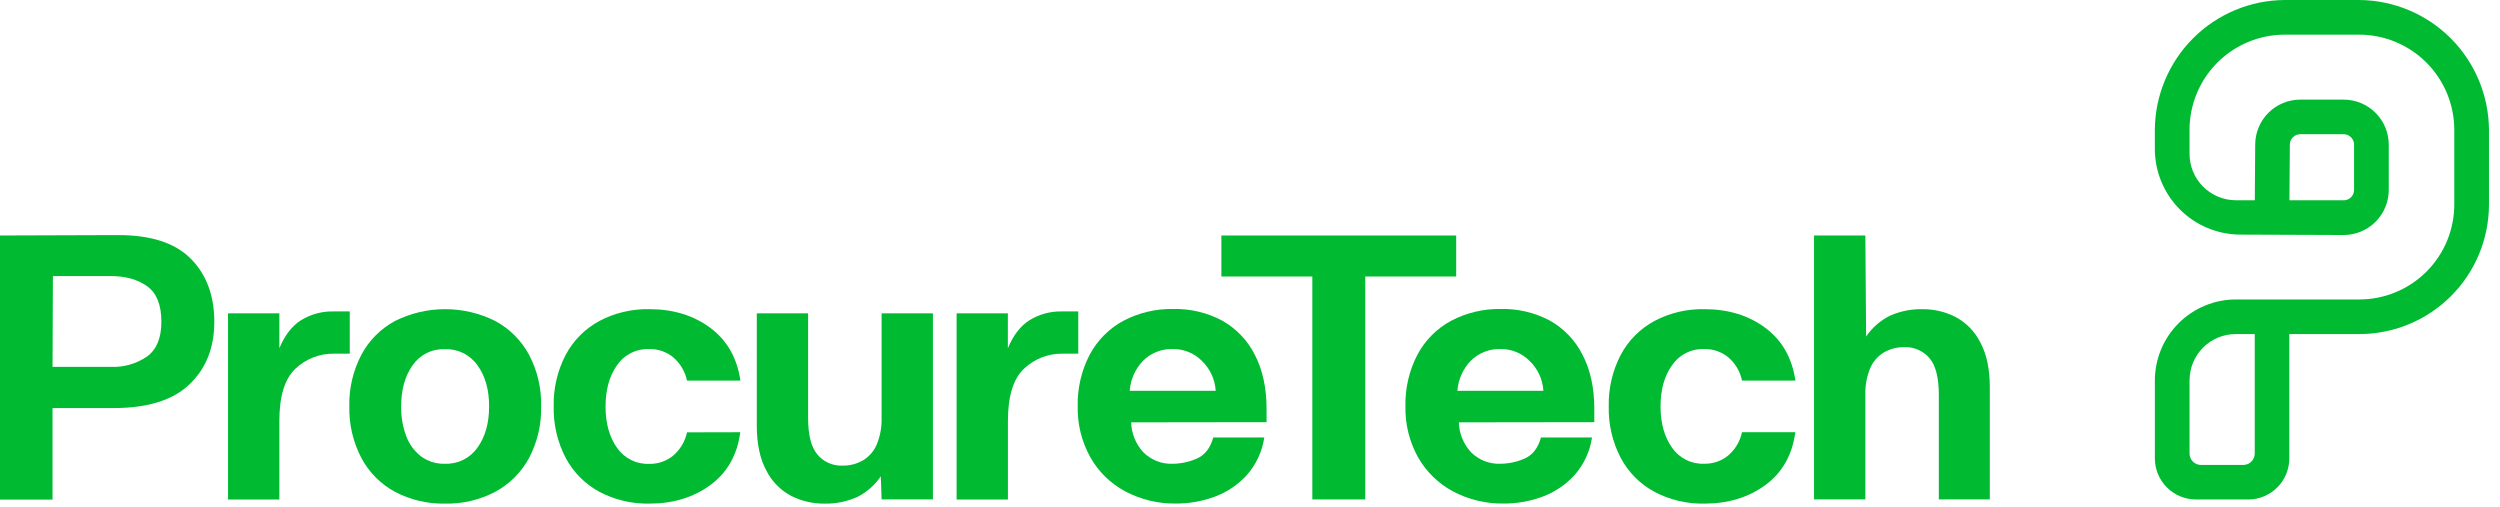
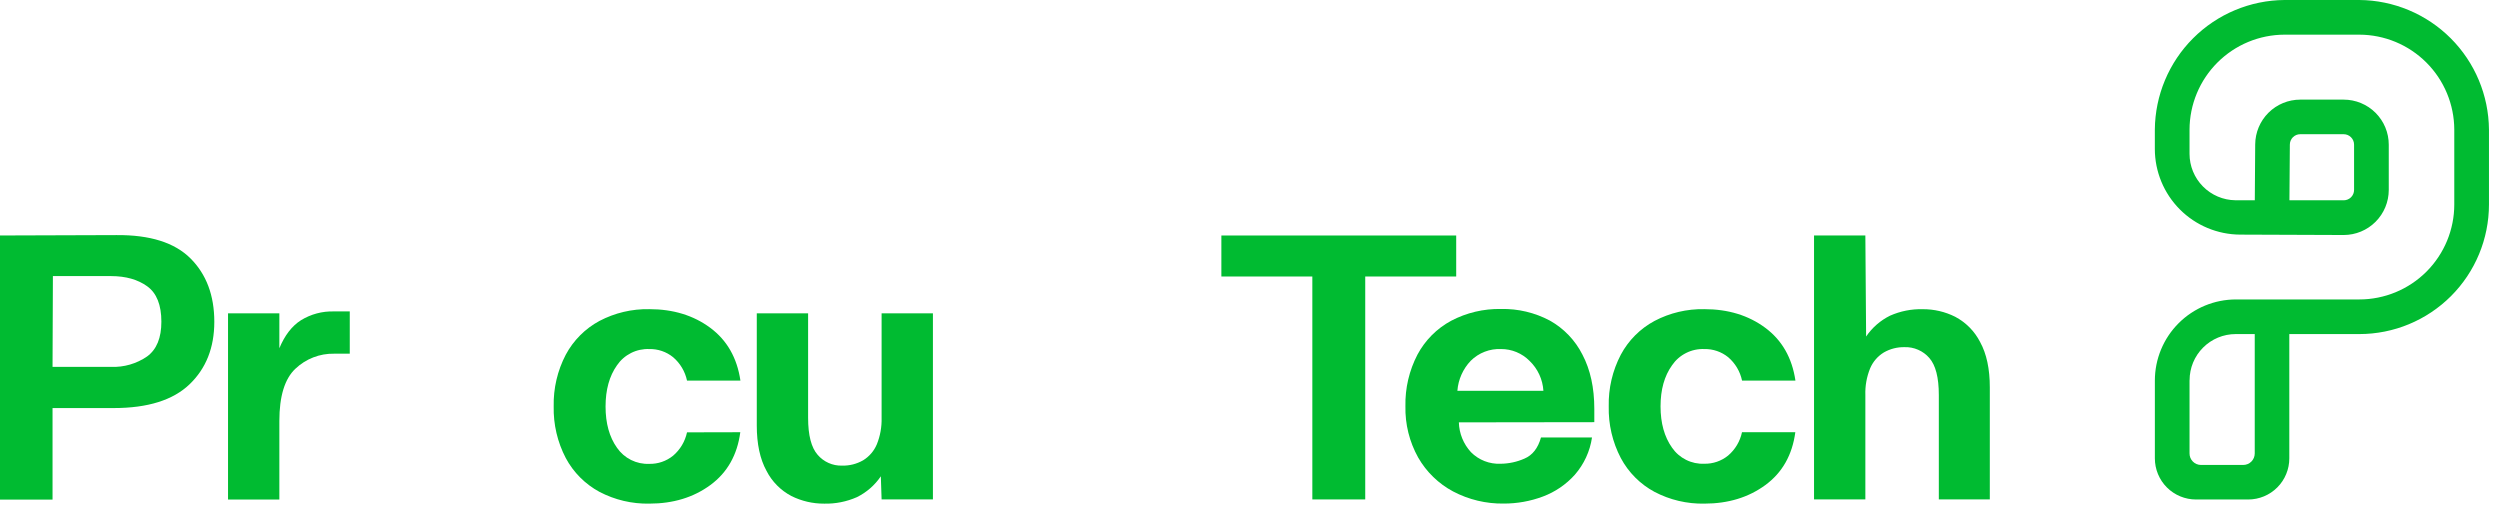
<svg xmlns="http://www.w3.org/2000/svg" width="202" height="41" viewBox="0 0 202 41" fill="none">
  <g id="ProcureTech_green" clip-path="url(#clip0_53_72)">
    <path id="Vector" d="M174.113 37.036V30.75C174.113 29.011 174.804 27.344 176.033 26.115C177.262 24.886 178.93 24.195 180.668 24.195H190.634C192.668 24.195 194.62 23.387 196.059 21.948C197.497 20.509 198.306 18.558 198.306 16.523V10.473C198.3 8.44 197.49 6.492 196.052 5.054C194.615 3.616 192.667 2.806 190.634 2.801H184.586C182.553 2.806 180.605 3.616 179.167 5.054C177.73 6.492 176.92 8.44 176.914 10.473V12.424C176.913 13.413 177.302 14.362 177.997 15.065C178.692 15.769 179.636 16.17 180.624 16.181H182.188L182.22 11.668C182.226 10.707 182.612 9.786 183.293 9.109C183.975 8.431 184.898 8.05 185.859 8.05H189.37C189.848 8.05 190.322 8.144 190.763 8.327C191.205 8.509 191.607 8.777 191.945 9.116C192.283 9.454 192.552 9.855 192.735 10.297C192.918 10.738 193.012 11.212 193.012 11.69V15.349C193.011 16.315 192.627 17.24 191.944 17.922C191.261 18.605 190.335 18.988 189.37 18.989L181.01 18.957C179.178 18.95 177.423 18.217 176.13 16.919C174.837 15.621 174.111 13.864 174.111 12.032V10.473C174.133 7.702 175.244 5.05 177.204 3.091C179.163 1.132 181.815 0.022 184.586 0L190.634 0C193.405 0.022 196.056 1.132 198.016 3.091C199.975 5.05 201.086 7.702 201.109 10.473V16.52C201.108 19.298 200.004 21.962 198.04 23.926C196.075 25.89 193.411 26.993 190.634 26.993H184.976V37.031C184.977 37.468 184.892 37.9 184.725 38.303C184.559 38.707 184.315 39.073 184.007 39.382C183.699 39.691 183.333 39.937 182.93 40.104C182.527 40.272 182.095 40.358 181.659 40.359H177.436C176.555 40.359 175.71 40.009 175.086 39.386C174.463 38.763 174.113 37.917 174.113 37.036ZM184.986 16.184H189.377C189.599 16.182 189.811 16.093 189.967 15.936C190.122 15.779 190.21 15.566 190.209 15.344V11.685C190.209 11.462 190.121 11.249 189.963 11.091C189.806 10.933 189.593 10.844 189.37 10.844H185.859C185.637 10.844 185.424 10.932 185.267 11.088C185.11 11.245 185.021 11.458 185.02 11.68L184.986 16.184ZM176.914 30.721V36.631C176.913 36.754 176.935 36.875 176.981 36.989C177.027 37.102 177.095 37.205 177.181 37.292C177.267 37.379 177.369 37.449 177.482 37.496C177.595 37.543 177.716 37.568 177.838 37.568H181.254C181.5 37.568 181.736 37.471 181.91 37.297C182.084 37.123 182.182 36.887 182.183 36.641V26.993H180.644C179.656 26.993 178.708 27.385 178.01 28.084C177.311 28.783 176.919 29.73 176.919 30.718L176.914 30.721Z" fill="#00BB31" />
    <path id="Vector_2" d="M9.412 18.996C12.118 18.973 14.112 19.602 15.393 20.881C16.675 22.161 17.316 23.869 17.316 26.004C17.316 28.091 16.649 29.773 15.315 31.052C13.982 32.33 11.941 32.97 9.194 32.971H4.245V40.366H0V19.027L9.412 18.996ZM8.98 29.644C10.015 29.684 11.035 29.388 11.888 28.8C12.657 28.236 13.041 27.3 13.039 25.992C13.039 24.641 12.66 23.689 11.902 23.138C11.144 22.587 10.169 22.31 8.975 22.308H4.274L4.245 29.644H8.98Z" fill="#00BB31" />
    <path id="Vector_3" d="M22.572 25.317V28.139C23.004 27.097 23.587 26.339 24.326 25.87C25.121 25.383 26.039 25.138 26.971 25.163H28.261V28.578H27C25.834 28.555 24.707 28.994 23.863 29.798C23.003 30.611 22.572 32.018 22.572 34.018V40.361H18.425V25.317H22.572Z" fill="#00BB31" />
-     <path id="Vector_4" d="M35.951 40.693C34.549 40.721 33.162 40.394 31.921 39.742C30.764 39.12 29.818 38.169 29.201 37.01C28.528 35.723 28.192 34.287 28.225 32.836C28.192 31.384 28.528 29.948 29.201 28.662C29.818 27.503 30.765 26.553 31.921 25.932C33.177 25.306 34.562 24.98 35.965 24.98C37.369 24.98 38.754 25.306 40.01 25.932C41.169 26.556 42.12 27.505 42.747 28.662C43.424 29.947 43.76 31.384 43.723 32.836C43.76 34.288 43.424 35.725 42.747 37.01C42.12 38.168 41.168 39.118 40.008 39.742C38.757 40.396 37.362 40.723 35.951 40.693ZM35.951 37.471C36.463 37.492 36.973 37.383 37.433 37.155C37.892 36.927 38.287 36.587 38.581 36.166C39.207 35.297 39.52 34.187 39.52 32.836C39.52 31.484 39.207 30.378 38.581 29.518C38.287 29.098 37.892 28.758 37.432 28.53C36.973 28.303 36.463 28.194 35.951 28.215C35.44 28.193 34.932 28.301 34.475 28.529C34.017 28.756 33.625 29.097 33.336 29.518C32.721 30.388 32.413 31.498 32.413 32.848C32.4 33.654 32.536 34.455 32.813 35.212C33.05 35.867 33.466 36.441 34.014 36.871C34.573 37.283 35.256 37.495 35.951 37.471Z" fill="#00BB31" />
    <path id="Vector_5" d="M59.816 34.923C59.571 36.763 58.766 38.184 57.401 39.188C56.037 40.191 54.392 40.693 52.466 40.693C51.064 40.721 49.678 40.393 48.436 39.742C47.28 39.118 46.333 38.168 45.714 37.009C45.042 35.722 44.706 34.287 44.738 32.835C44.707 31.384 45.042 29.948 45.714 28.661C46.333 27.503 47.28 26.554 48.436 25.931C49.678 25.28 51.064 24.952 52.466 24.98C54.393 24.98 56.033 25.482 57.387 26.485C58.74 27.489 59.553 28.91 59.826 30.75H55.511C55.354 30.013 54.959 29.35 54.386 28.861C53.843 28.421 53.162 28.188 52.464 28.203C51.952 28.182 51.444 28.292 50.987 28.522C50.53 28.752 50.139 29.095 49.851 29.518C49.236 30.386 48.929 31.496 48.929 32.847C48.929 34.199 49.236 35.309 49.851 36.177C50.141 36.598 50.532 36.938 50.989 37.166C51.446 37.394 51.954 37.502 52.464 37.48C53.162 37.495 53.843 37.261 54.386 36.821C54.959 36.333 55.354 35.669 55.511 34.933L59.816 34.923Z" fill="#00BB31" />
    <path id="Vector_6" d="M71.233 40.354L71.172 38.483C70.684 39.205 70.016 39.786 69.235 40.171C68.403 40.538 67.5 40.716 66.59 40.694C65.673 40.699 64.767 40.488 63.946 40.079C63.08 39.624 62.375 38.911 61.931 38.039C61.409 37.088 61.148 35.868 61.148 34.38V25.317H65.295V33.758C65.295 35.168 65.552 36.165 66.066 36.749C66.308 37.032 66.61 37.257 66.95 37.408C67.29 37.56 67.66 37.633 68.032 37.622C68.63 37.639 69.221 37.49 69.74 37.193C70.235 36.89 70.622 36.44 70.847 35.905C71.123 35.223 71.254 34.491 71.233 33.756V25.317H75.38V40.354H71.233Z" fill="#00BB31" />
-     <path id="Vector_7" d="M81.435 25.317V28.139C81.864 27.097 82.45 26.339 83.186 25.87C83.981 25.384 84.899 25.138 85.831 25.163H87.124V28.578H85.87C84.704 28.555 83.576 28.993 82.733 29.798C81.871 30.611 81.44 32.018 81.44 34.018V40.361H77.293V25.317H81.435Z" fill="#00BB31" />
-     <path id="Vector_8" d="M91.398 34.126C91.421 35.02 91.768 35.876 92.374 36.534C92.685 36.85 93.06 37.097 93.473 37.258C93.886 37.42 94.329 37.492 94.772 37.471C95.434 37.464 96.088 37.323 96.694 37.056C97.345 36.781 97.79 36.212 98.031 35.348H102.154C101.99 36.463 101.509 37.507 100.768 38.356C100.063 39.145 99.176 39.75 98.185 40.12C97.171 40.5 96.096 40.692 95.013 40.688C93.594 40.709 92.193 40.373 90.937 39.712C89.754 39.084 88.773 38.132 88.11 36.968C87.402 35.703 87.045 34.271 87.078 32.821C87.047 31.37 87.382 29.934 88.053 28.647C88.672 27.489 89.62 26.539 90.776 25.917C92.018 25.265 93.404 24.938 94.806 24.966C96.176 24.936 97.531 25.258 98.741 25.9C99.88 26.536 100.802 27.499 101.388 28.664C102.022 29.881 102.339 31.338 102.339 33.036V34.111L91.398 34.126ZM94.813 28.203C94.36 28.182 93.907 28.256 93.484 28.42C93.06 28.583 92.676 28.834 92.354 29.154C91.727 29.814 91.347 30.669 91.278 31.577H98.229C98.173 30.657 97.772 29.792 97.106 29.154C96.806 28.852 96.449 28.613 96.055 28.449C95.662 28.286 95.24 28.202 94.813 28.203Z" fill="#00BB31" />
    <path id="Vector_9" d="M98.687 22.341V19.028H117.661V22.341H110.311V40.354H106.037V22.341H98.687Z" fill="#00BB31" />
    <path id="Vector_10" d="M117.876 34.126C117.9 35.02 118.247 35.875 118.852 36.534C119.164 36.849 119.539 37.096 119.953 37.257C120.366 37.418 120.809 37.491 121.252 37.471C121.915 37.464 122.569 37.323 123.175 37.056C123.825 36.781 124.271 36.212 124.511 35.348H128.634C128.47 36.463 127.989 37.507 127.249 38.356C126.543 39.145 125.656 39.75 124.665 40.12C123.651 40.5 122.577 40.692 121.494 40.688C120.075 40.709 118.673 40.373 117.417 39.712C116.234 39.083 115.253 38.131 114.588 36.968C113.881 35.702 113.526 34.27 113.558 32.821C113.527 31.37 113.863 29.934 114.534 28.647C115.153 27.489 116.1 26.539 117.256 25.917C118.498 25.265 119.884 24.938 121.286 24.966C122.656 24.936 124.011 25.258 125.221 25.9C126.36 26.536 127.281 27.499 127.866 28.664C128.503 29.881 128.821 31.338 128.82 33.036V34.111L117.876 34.126ZM121.291 28.203C120.838 28.182 120.385 28.256 119.962 28.42C119.538 28.583 119.154 28.834 118.832 29.154C118.205 29.814 117.825 30.669 117.757 31.577H124.707C124.651 30.657 124.25 29.792 123.584 29.154C123.284 28.852 122.927 28.613 122.533 28.449C122.14 28.286 121.717 28.202 121.291 28.203Z" fill="#00BB31" />
    <path id="Vector_11" d="M145.062 34.924C144.816 36.763 144.011 38.184 142.647 39.188C141.282 40.191 139.637 40.693 137.711 40.693C136.31 40.721 134.924 40.394 133.684 39.742C132.526 39.12 131.579 38.169 130.961 37.009C130.288 35.723 129.953 34.287 129.986 32.835C129.953 31.384 130.289 29.948 130.961 28.661C131.58 27.503 132.527 26.553 133.684 25.932C134.924 25.279 136.31 24.952 137.711 24.98C139.639 24.98 141.279 25.482 142.632 26.485C143.985 27.489 144.798 28.91 145.071 30.75H140.758C140.602 30.014 140.208 29.35 139.636 28.861C139.093 28.422 138.412 28.189 137.714 28.203C137.202 28.182 136.693 28.291 136.236 28.521C135.778 28.751 135.387 29.094 135.099 29.518C134.481 30.381 134.172 31.487 134.172 32.835C134.172 34.184 134.48 35.294 135.096 36.165C135.385 36.587 135.777 36.928 136.234 37.156C136.691 37.385 137.199 37.493 137.709 37.47C138.408 37.484 139.089 37.25 139.631 36.809C140.204 36.322 140.599 35.659 140.753 34.924H145.062Z" fill="#00BB31" />
    <path id="Vector_12" d="M150.721 19.028L150.782 27.191C151.271 26.471 151.939 25.89 152.719 25.505C153.551 25.138 154.454 24.959 155.364 24.983C156.271 24.978 157.168 25.188 157.979 25.595C158.845 26.052 159.549 26.765 159.994 27.637C160.516 28.589 160.777 29.808 160.777 31.297V40.349H156.657V31.916C156.657 30.503 156.4 29.505 155.888 28.923C155.641 28.638 155.333 28.412 154.986 28.261C154.64 28.11 154.265 28.037 153.888 28.05C153.3 28.038 152.721 28.186 152.212 28.479C151.716 28.782 151.328 29.233 151.104 29.769C150.827 30.45 150.697 31.182 150.721 31.916V40.354H146.574V19.028H150.721Z" fill="#00BB31" />
  </g>
  <defs>
    <clipPath id="clip0_53_72">
      <rect width="201.109" height="40.693" fill="white" />
    </clipPath>
  </defs>
</svg>